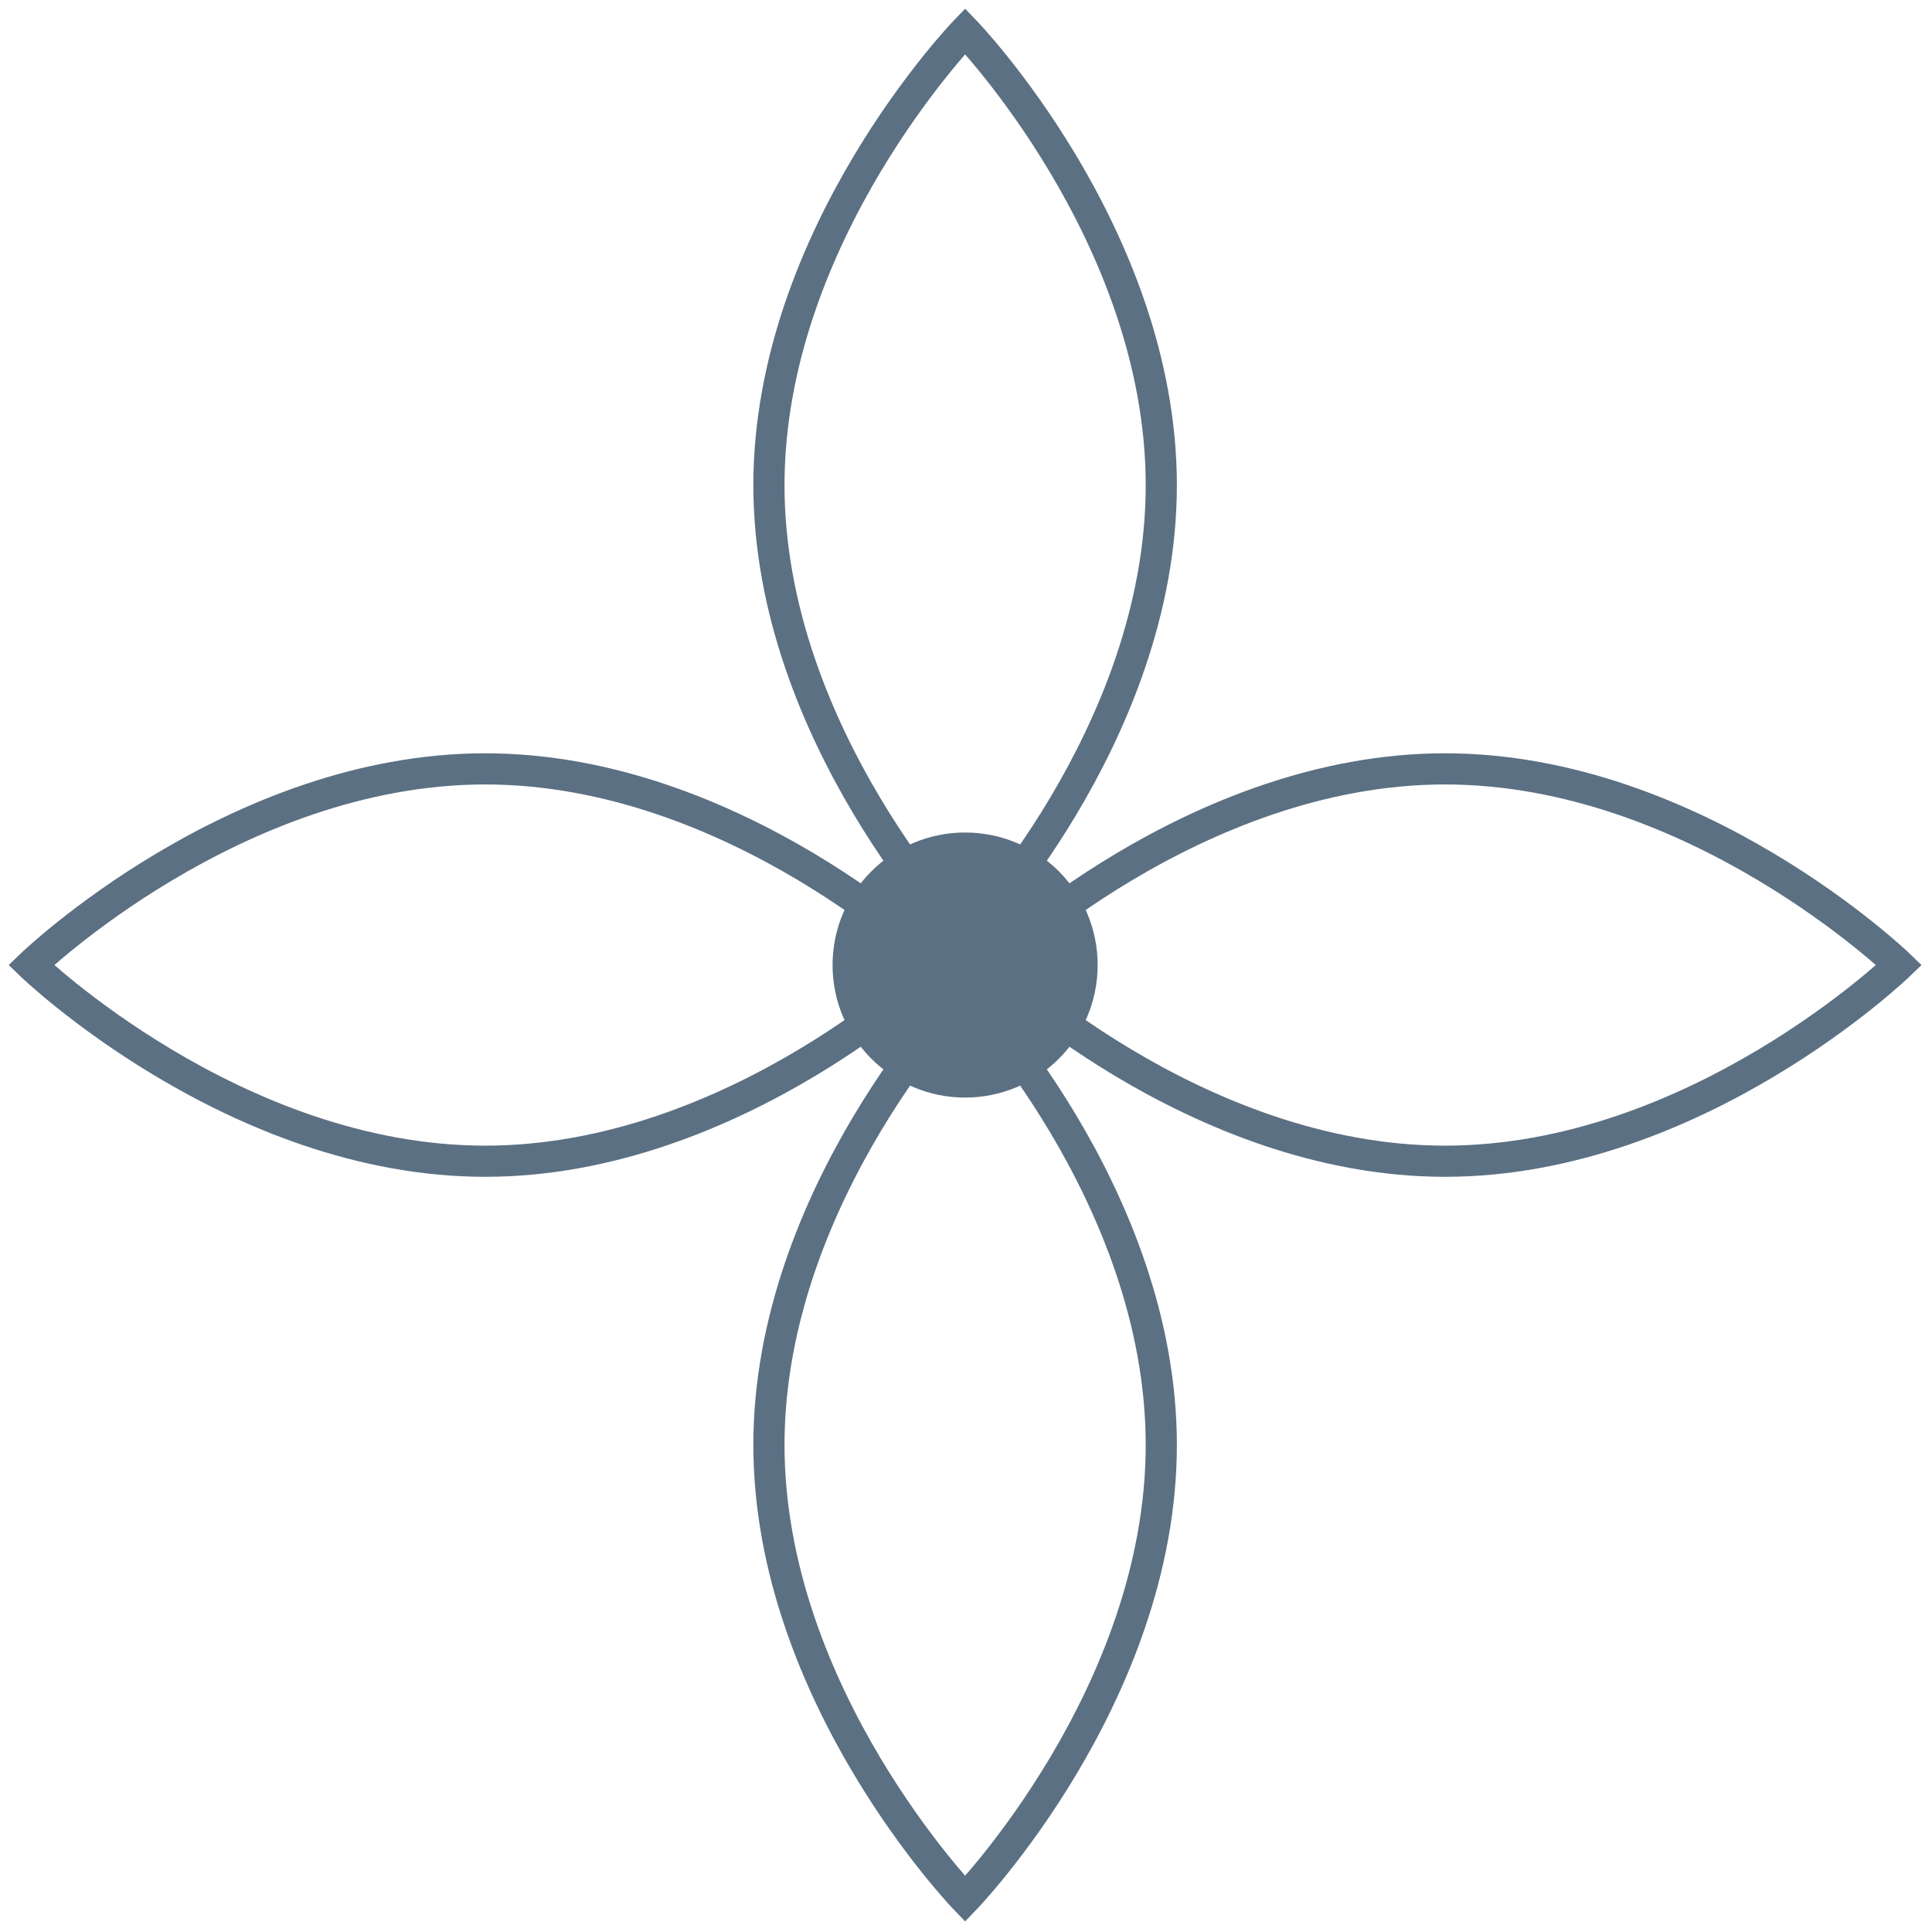
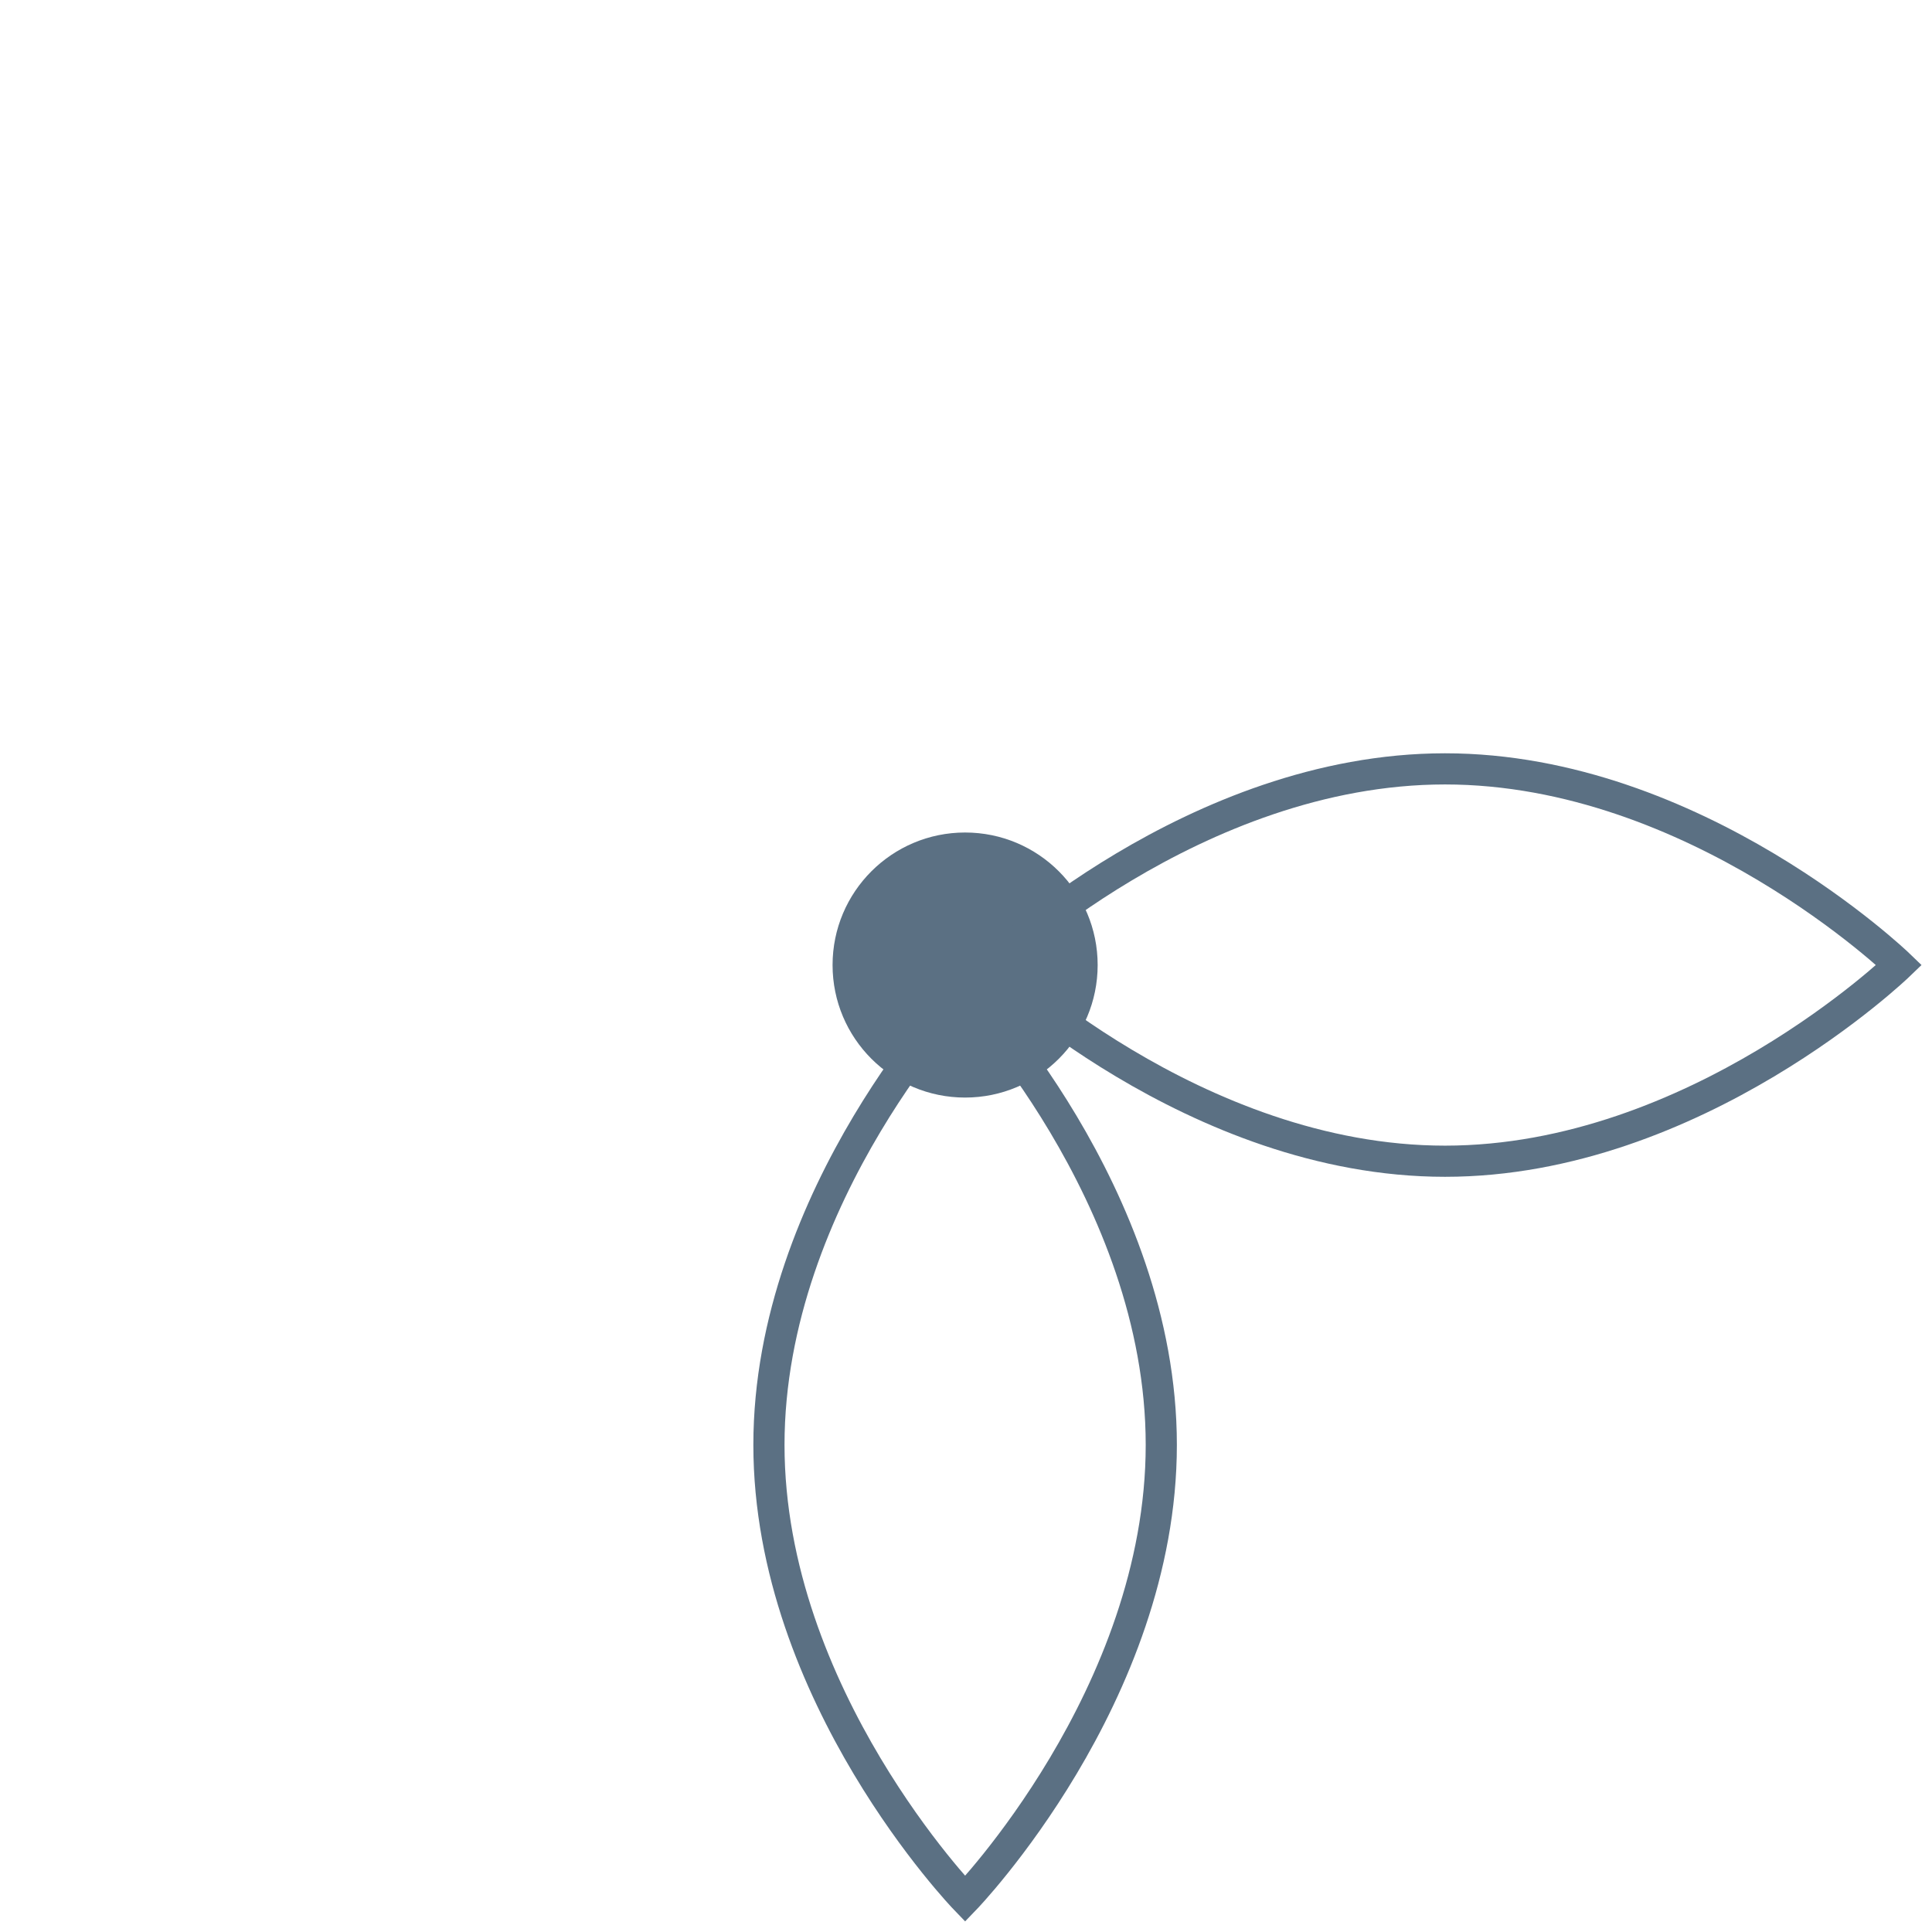
<svg xmlns="http://www.w3.org/2000/svg" width="62" height="62" viewBox="0 0 62 62" fill="none">
  <path d="M30.971 35.222C33.321 35.222 35.225 33.318 35.225 30.969C35.225 28.62 33.321 26.716 30.971 26.716C28.622 26.716 26.718 28.62 26.718 30.969C26.718 33.318 28.622 35.222 30.971 35.222Z" fill="#5B7083" />
-   <path d="M30.142 30.969C30.142 30.969 23.619 37.265 15.571 37.265C7.524 37.265 1 30.969 1 30.969C1 30.969 7.524 24.674 15.571 24.674C23.619 24.674 30.142 30.969 30.142 30.969Z" stroke="#5B7083" stroke-miterlimit="10" />
  <path d="M60.943 30.969C60.943 30.969 54.419 37.265 46.372 37.265C38.325 37.265 31.801 30.969 31.801 30.969C31.801 30.969 38.325 24.674 46.372 24.674C54.419 24.674 60.943 30.969 60.943 30.969Z" stroke="#5B7083" stroke-miterlimit="10" />
  <path d="M30.972 31.798C30.972 31.798 37.267 38.322 37.267 46.368C37.267 54.415 30.972 60.939 30.972 60.939C30.972 60.939 24.676 54.415 24.676 46.368C24.676 38.322 30.972 31.798 30.972 31.798Z" stroke="#5B7083" stroke-miterlimit="10" />
-   <path d="M30.972 1C30.972 1 37.267 7.523 37.267 15.57C37.267 23.617 30.972 30.14 30.972 30.14C30.972 30.14 24.676 23.617 24.676 15.57C24.676 7.523 30.972 1 30.972 1Z" stroke="#5B7083" stroke-miterlimit="10" />
</svg>